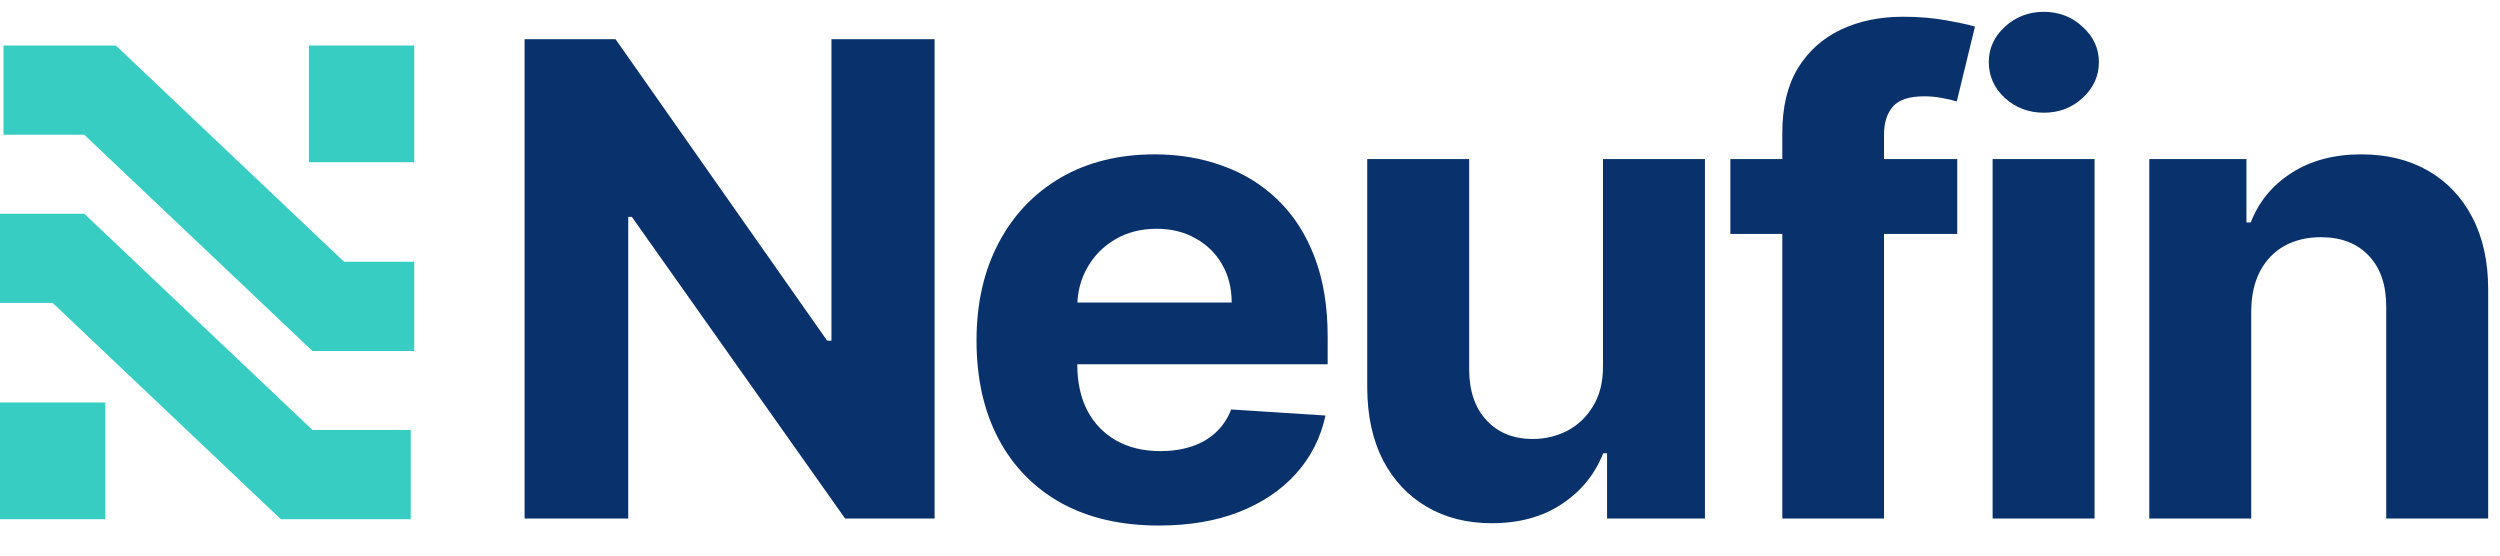
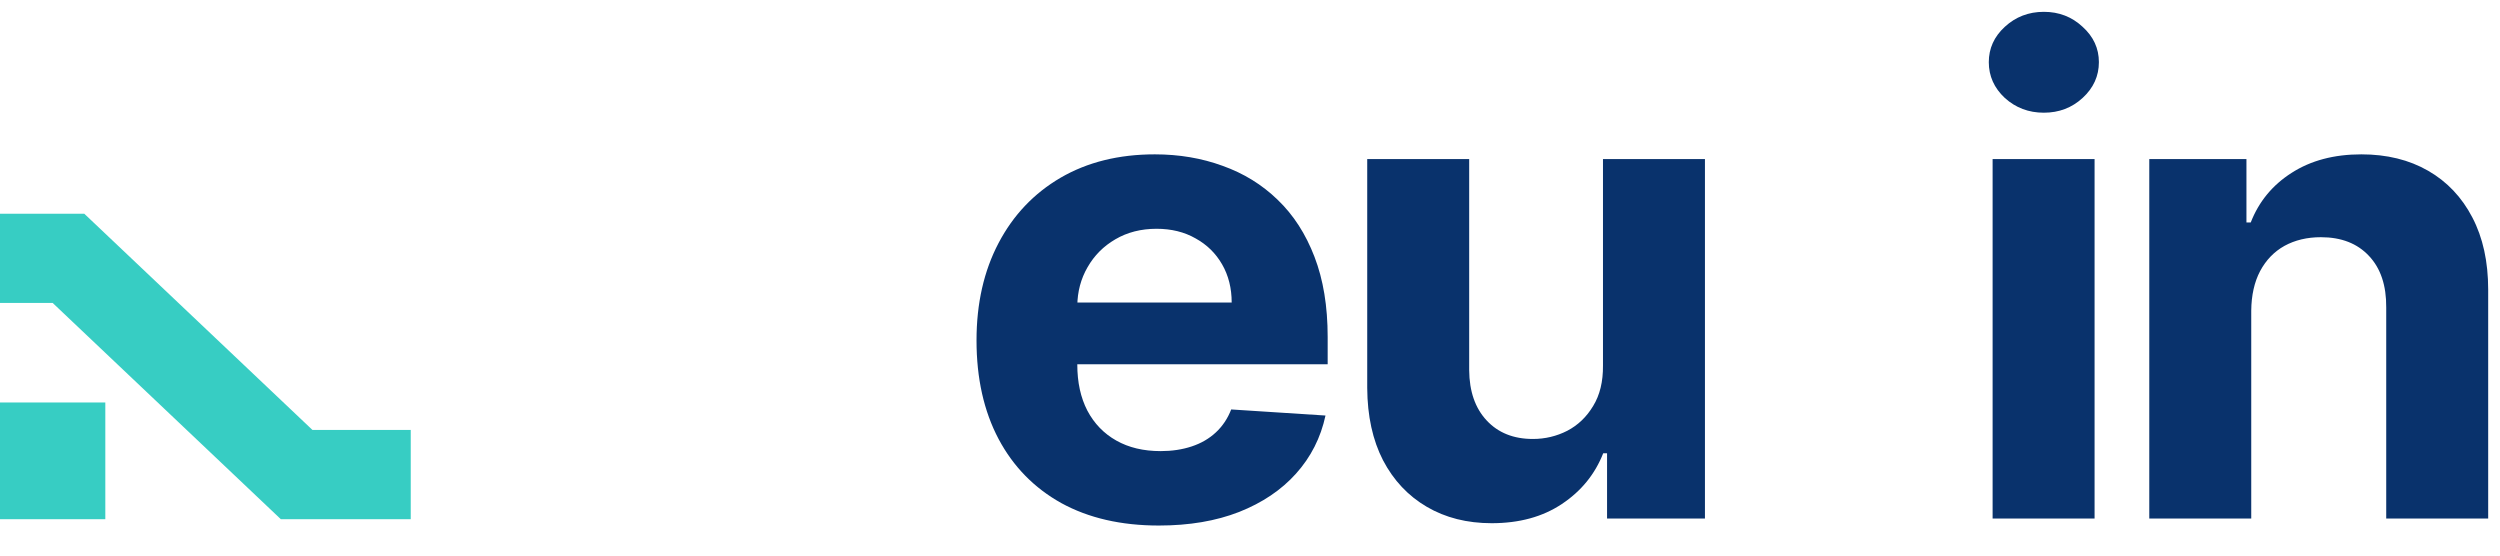
<svg xmlns="http://www.w3.org/2000/svg" width="135" height="30" viewBox="0 0 135 30" fill="none">
-   <path d="M50.469 2.118V28H45.635L34.119 11.71H33.925V28H28.328V2.118H33.24L44.666 18.396H44.898V2.118H50.469Z" fill="#09326C" />
  <path d="M62.581 28.379C60.539 28.379 58.781 27.974 57.308 27.165C55.843 26.348 54.714 25.194 53.922 23.703C53.129 22.203 52.732 20.429 52.732 18.382C52.732 16.385 53.129 14.633 53.922 13.125C54.714 11.617 55.83 10.441 57.269 9.599C58.717 8.756 60.414 8.335 62.362 8.335C63.671 8.335 64.891 8.541 66.019 8.954C67.157 9.359 68.148 9.969 68.992 10.787C69.845 11.604 70.509 12.632 70.983 13.87C71.457 15.101 71.694 16.541 71.694 18.192V19.671H54.93V16.335H66.511C66.511 15.56 66.338 14.873 65.993 14.275C65.649 13.677 65.171 13.209 64.559 12.872C63.956 12.527 63.253 12.354 62.452 12.354C61.616 12.354 60.875 12.543 60.229 12.922C59.591 13.293 59.092 13.794 58.73 14.426C58.368 15.05 58.182 15.745 58.174 16.512V19.684C58.174 20.644 58.355 21.474 58.717 22.173C59.087 22.873 59.608 23.412 60.281 23.791C60.953 24.17 61.75 24.36 62.672 24.36C63.284 24.36 63.844 24.276 64.352 24.107C64.86 23.939 65.296 23.686 65.657 23.349C66.019 23.012 66.295 22.599 66.485 22.11L71.577 22.439C71.319 23.635 70.789 24.68 69.987 25.573C69.195 26.458 68.169 27.148 66.911 27.646C65.662 28.134 64.219 28.379 62.581 28.379Z" fill="#09326C" />
  <path d="M86.561 19.735V8.589H92.067V28.001H86.781V24.475H86.574C86.126 25.612 85.381 26.526 84.338 27.217C83.304 27.908 82.042 28.253 80.551 28.253C79.224 28.253 78.057 27.959 77.049 27.369C76.04 26.779 75.252 25.941 74.683 24.854C74.123 23.767 73.839 22.465 73.83 20.949V8.589H79.336V19.988C79.345 21.134 79.659 22.04 80.28 22.705C80.9 23.371 81.732 23.704 82.774 23.704C83.438 23.704 84.058 23.556 84.635 23.261C85.213 22.958 85.678 22.512 86.031 21.922C86.393 21.332 86.57 20.603 86.561 19.735Z" fill="#09326C" />
-   <path d="M105.692 8.588V12.632H93.439V8.588H105.692ZM96.244 28V7.185C96.244 5.778 96.524 4.611 97.084 3.685C97.653 2.758 98.428 2.063 99.411 1.599C100.393 1.136 101.509 0.904 102.759 0.904C103.602 0.904 104.374 0.967 105.072 1.094C105.779 1.22 106.305 1.334 106.649 1.435L105.666 5.479C105.452 5.412 105.184 5.349 104.866 5.29C104.555 5.231 104.237 5.201 103.908 5.201C103.098 5.201 102.535 5.387 102.216 5.757C101.897 6.12 101.737 6.629 101.737 7.286V28H96.244Z" fill="#09326C" />
  <path d="M107.601 28V8.588H113.107V28H107.601ZM110.367 6.086C109.548 6.086 108.846 5.82 108.26 5.289C107.683 4.75 107.395 4.106 107.395 3.356C107.395 2.614 107.683 1.978 108.26 1.448C108.846 0.908 109.548 0.639 110.367 0.639C111.186 0.639 111.883 0.908 112.461 1.448C113.047 1.978 113.34 2.614 113.34 3.356C113.34 4.106 113.047 4.75 112.461 5.289C111.883 5.82 111.186 6.086 110.367 6.086Z" fill="#09326C" />
  <path d="M121.567 16.777V28H116.061V8.588H121.308V12.013H121.54C121.98 10.884 122.716 9.991 123.75 9.333C124.784 8.668 126.038 8.335 127.512 8.335C128.891 8.335 130.092 8.63 131.118 9.22C132.144 9.809 132.941 10.652 133.509 11.747C134.078 12.834 134.362 14.132 134.362 15.64V28H128.856V16.6C128.865 15.412 128.554 14.485 127.925 13.82C127.296 13.146 126.431 12.809 125.327 12.809C124.587 12.809 123.931 12.965 123.363 13.276C122.803 13.588 122.364 14.043 122.045 14.641C121.735 15.231 121.575 15.943 121.567 16.777Z" fill="#09326C" />
-   <path d="M22.369 2.457H16.682V8.759H22.369V2.457Z" fill="#37CDC3" />
  <path d="M5.687 21.734H0V28.037H5.687V21.734Z" fill="#37CDC3" />
  <path d="M4.55 11.54H0V16.359H2.844L15.165 28.037H22.18V23.217H16.872L4.55 11.54Z" fill="#37CDC3" />
-   <path d="M6.256 2.457H0.189V7.276H4.55L16.872 18.954H22.369V14.134H18.578L6.256 2.457Z" fill="#37CDC3" />
</svg>